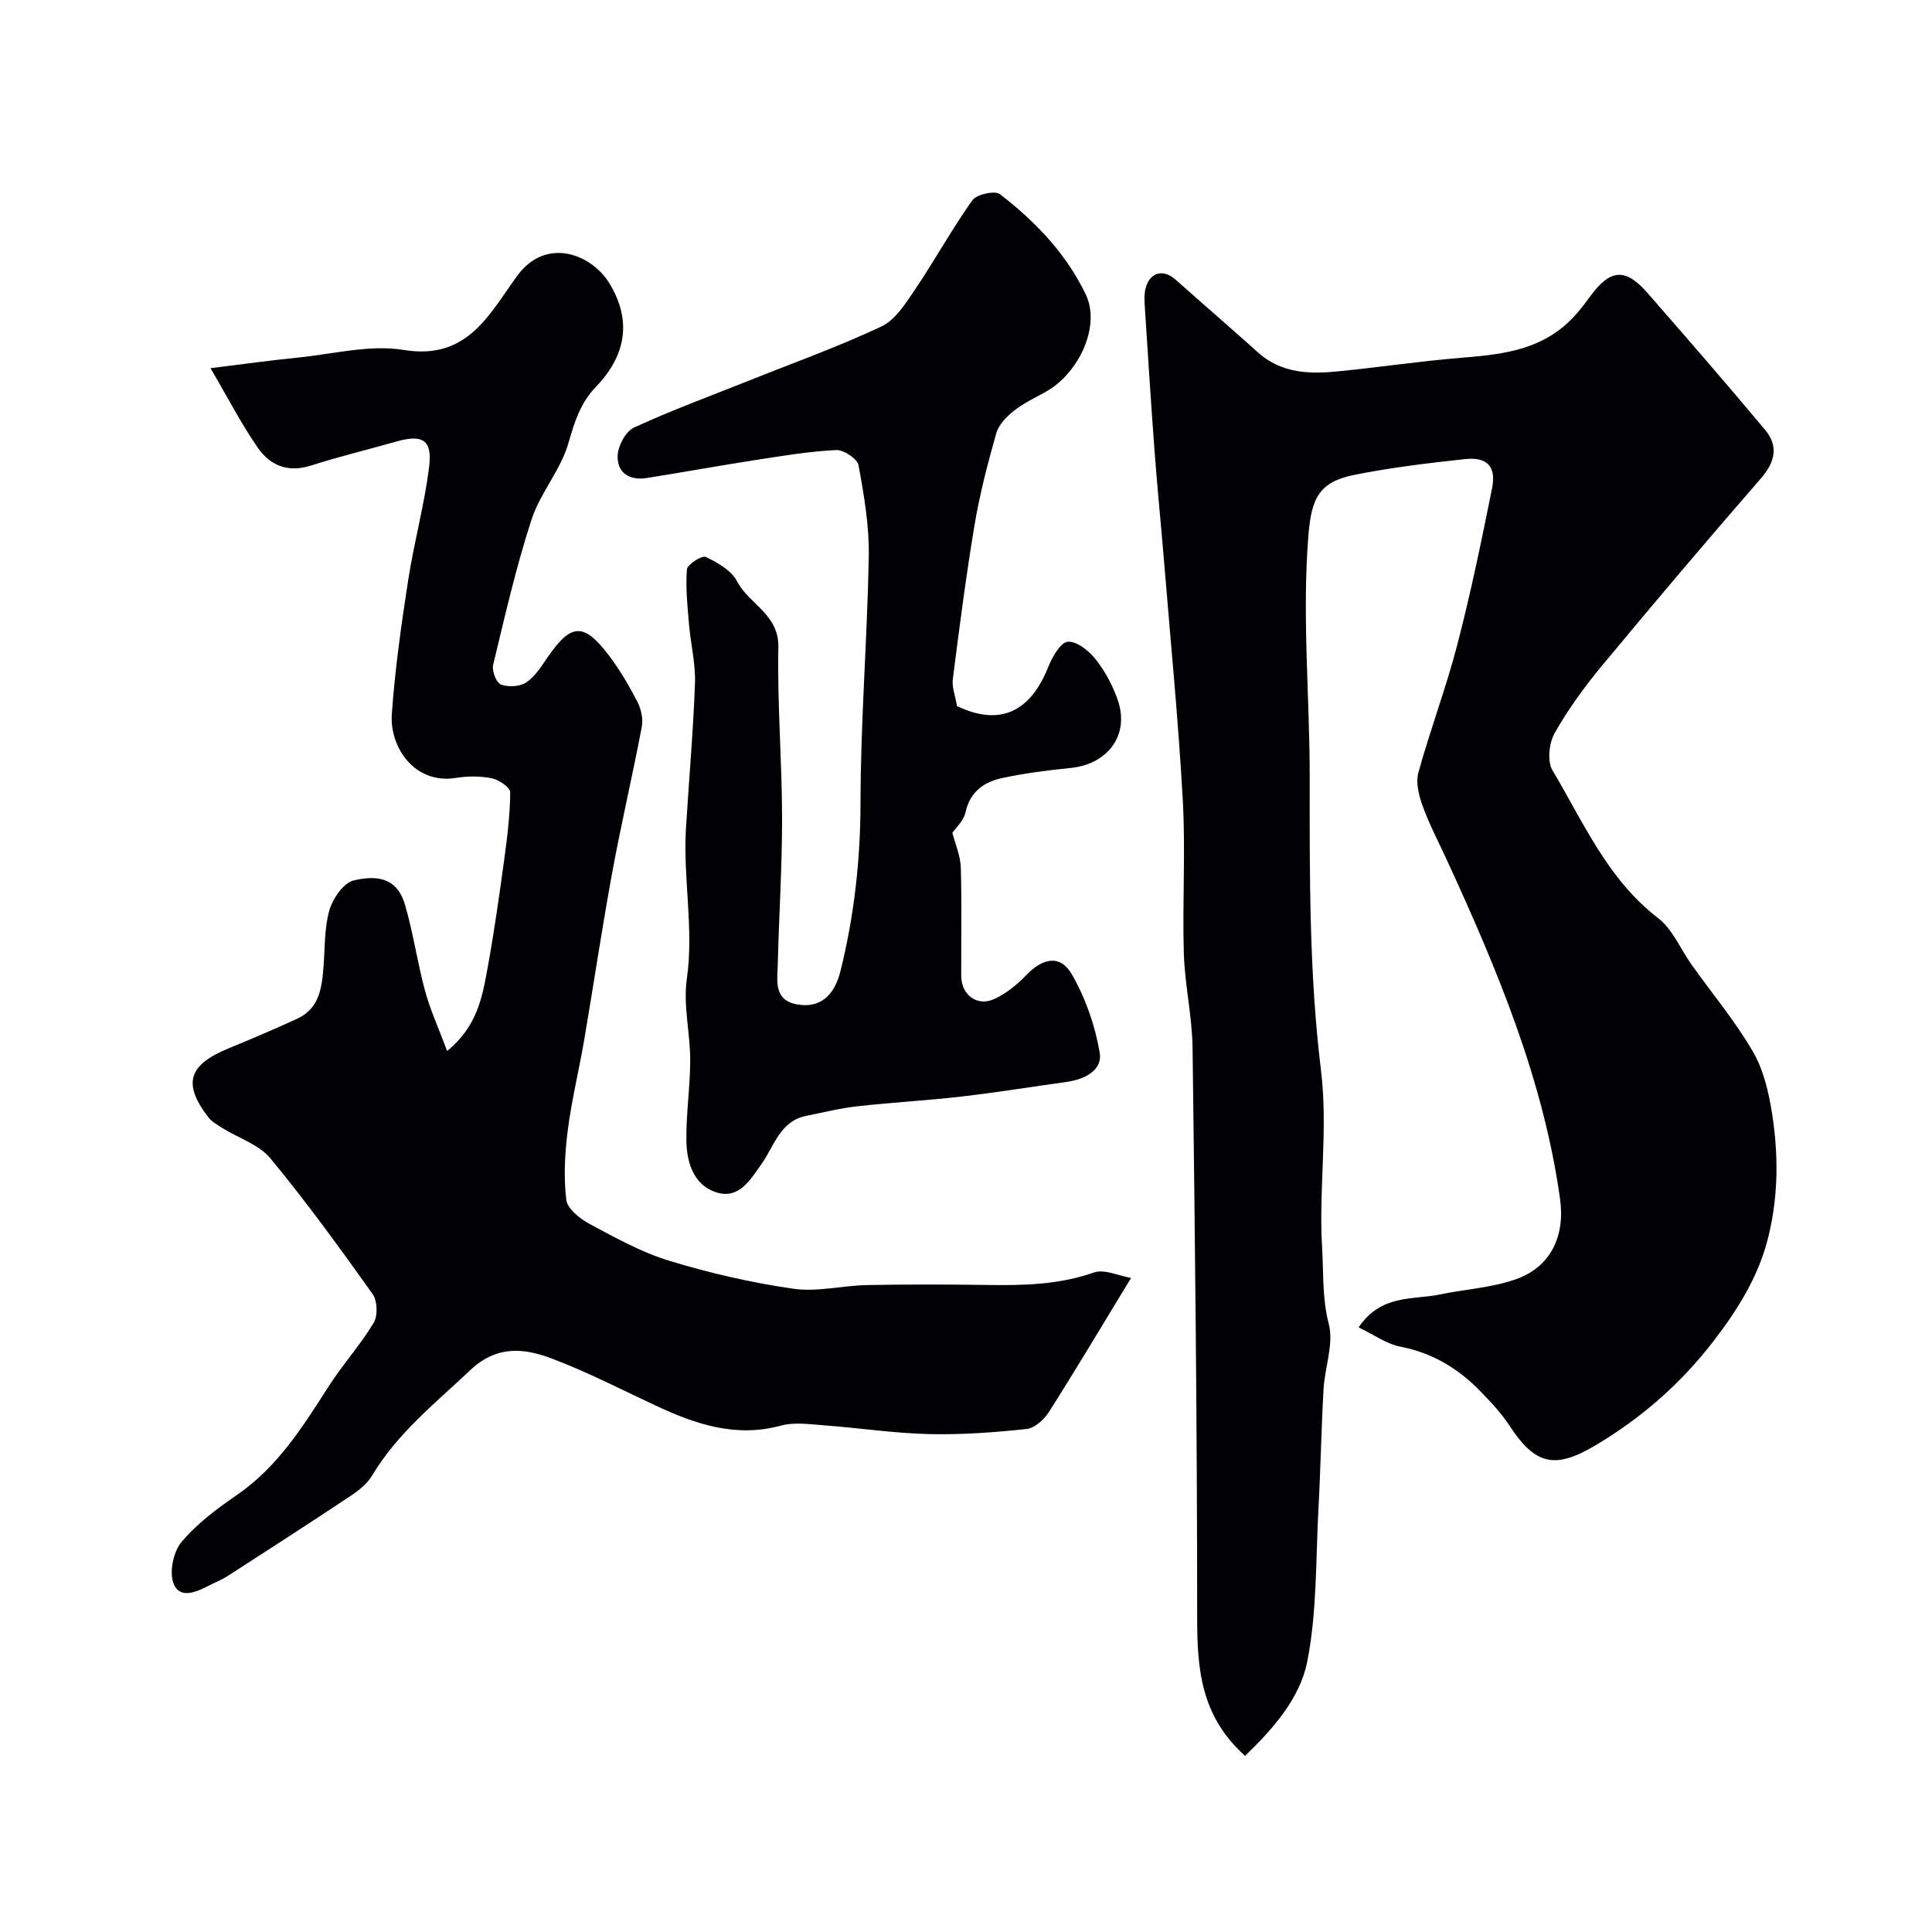
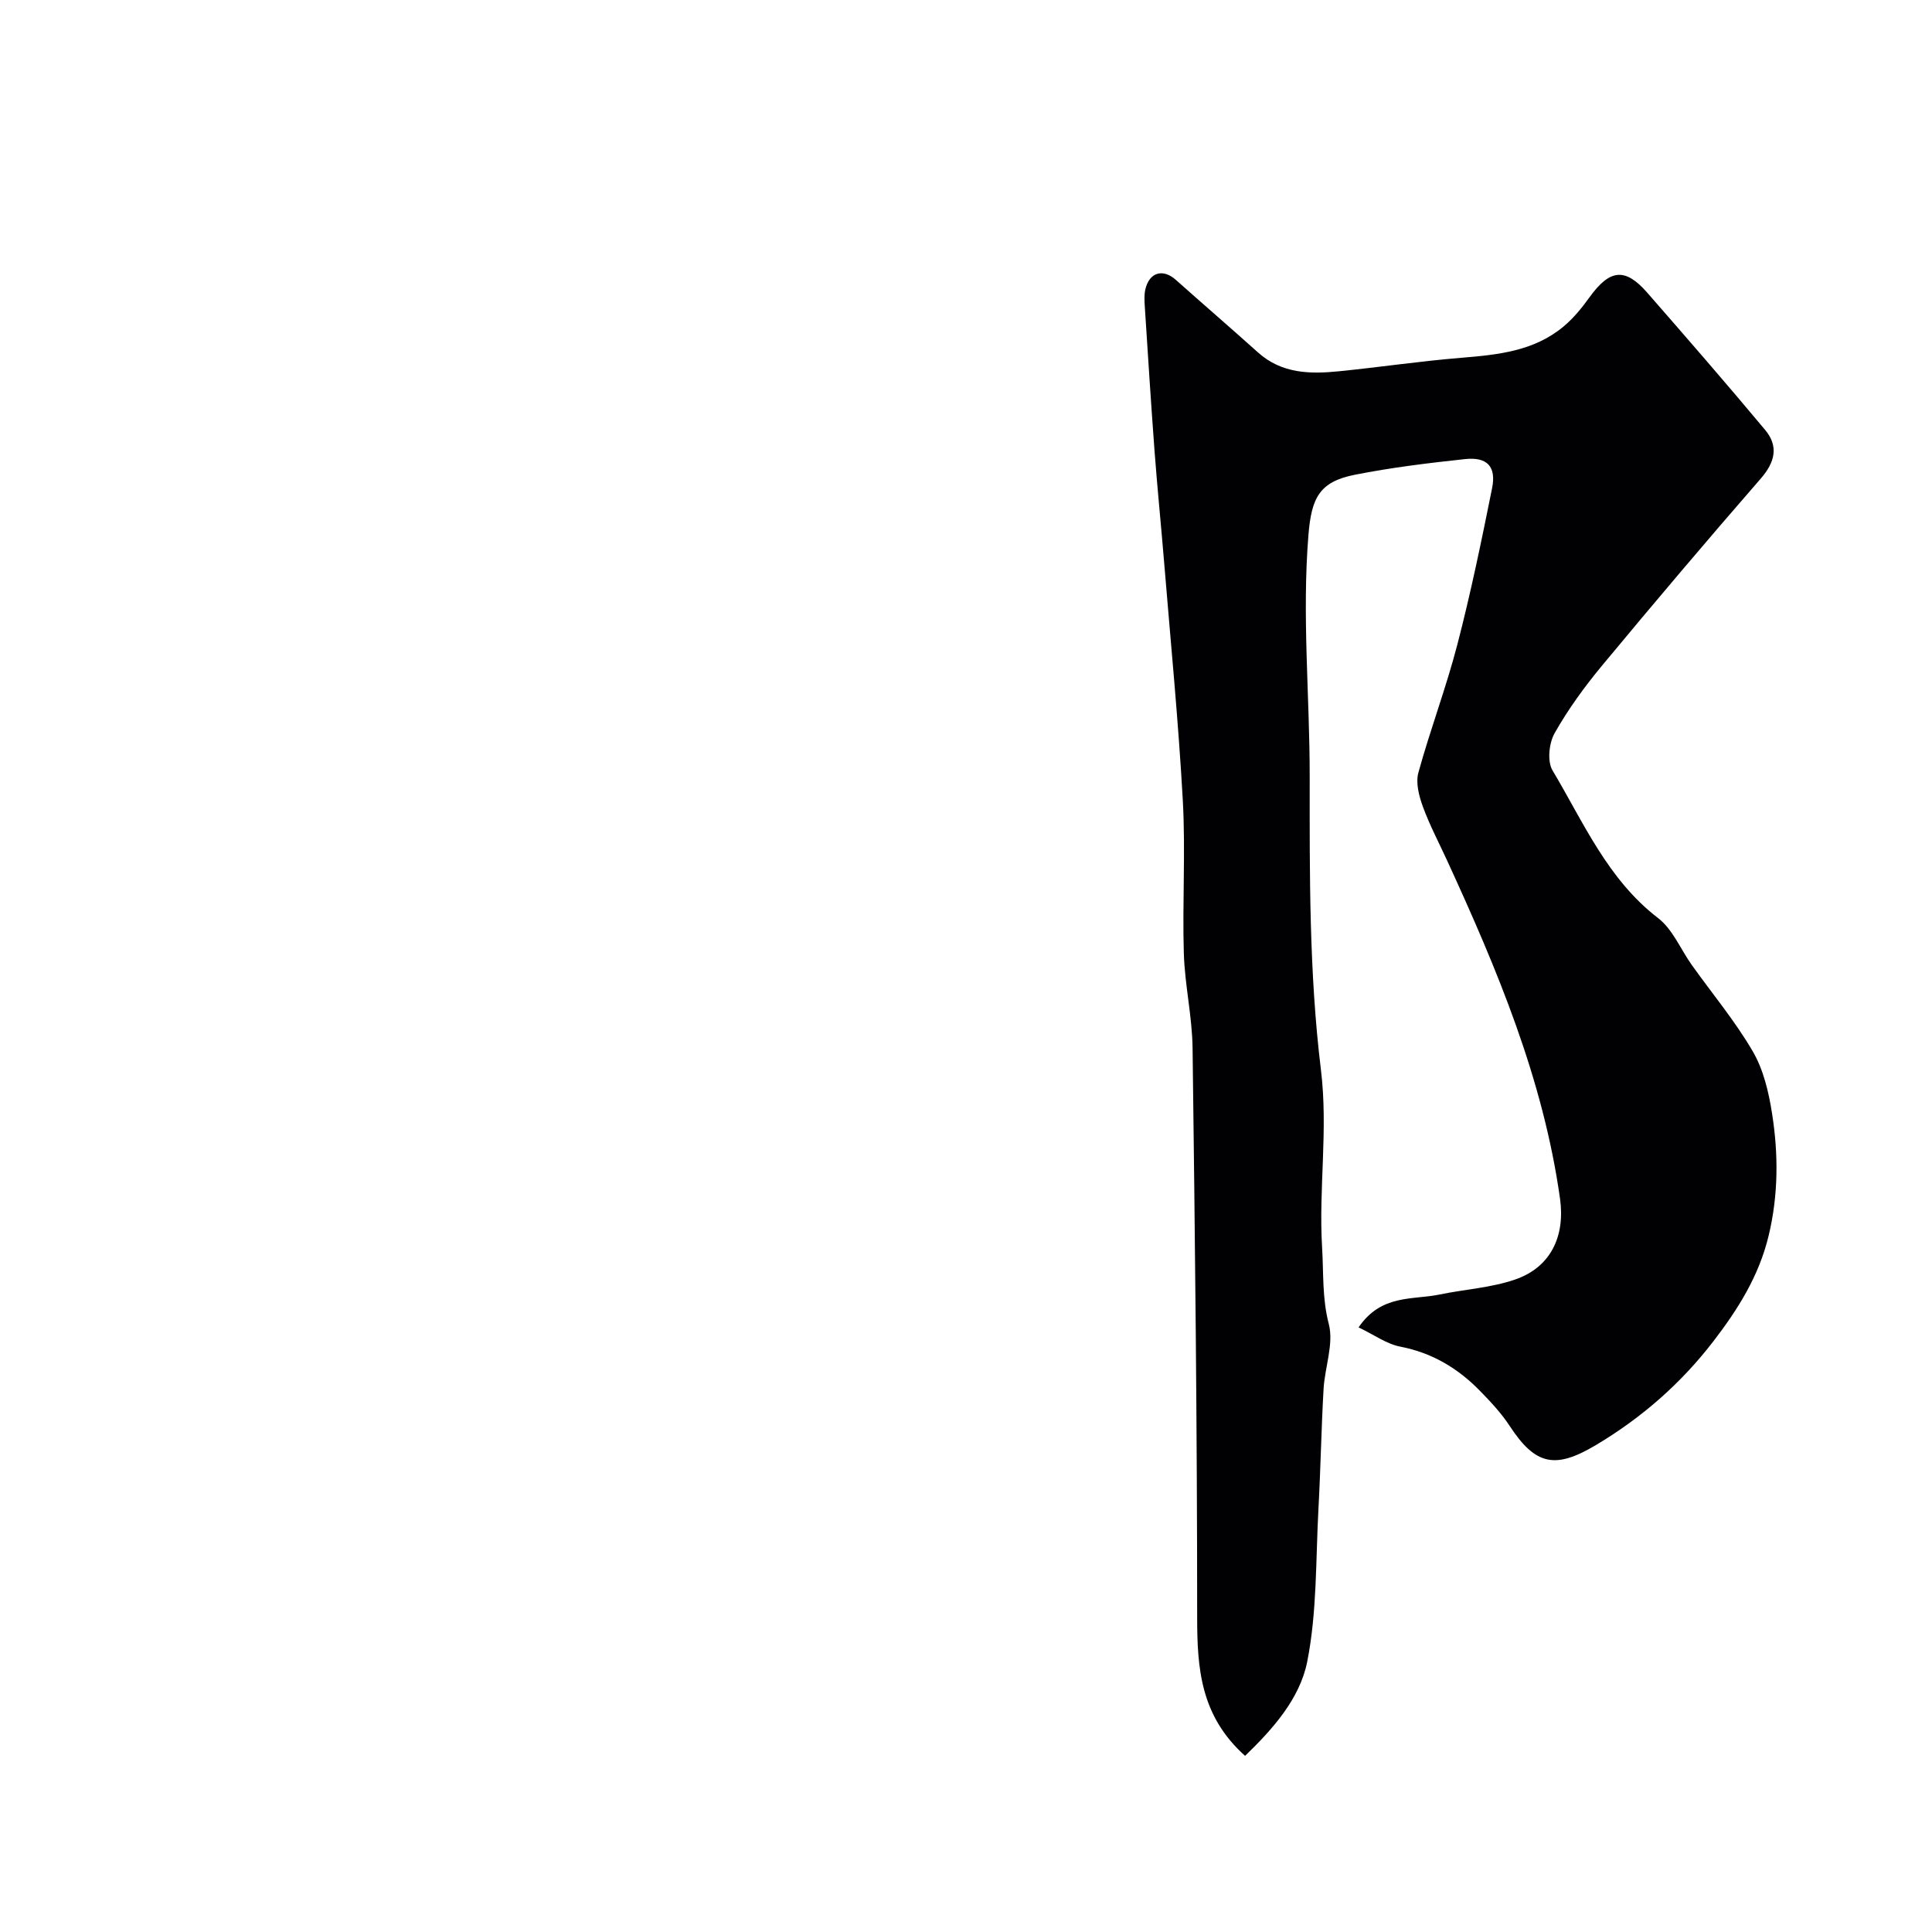
<svg xmlns="http://www.w3.org/2000/svg" enable-background="new 0 0 400 400" viewBox="0 0 400 400">
  <g fill="#010103">
    <path d="m281.28 274.82c4.71-6.92 11.18-5.64 16.74-6.8 5.24-1.09 10.73-1.39 15.73-3.13 7.37-2.56 10.31-9.01 9.24-16.68-3.47-24.83-13.06-47.59-23.41-70.11-1.7-3.7-3.62-7.33-5.01-11.15-.79-2.18-1.49-4.88-.91-6.98 2.45-8.91 5.75-17.59 8.07-26.53 2.78-10.69 5.01-21.52 7.19-32.36.9-4.49-1.01-6.52-5.6-6.03-7.63.82-15.28 1.75-22.8 3.24-7.33 1.45-8.99 4.75-9.62 12.44-1.36 16.73.27 33.41.26 50.11-.01 20.22-.13 40.61 2.32 60.61 1.53 12.48-.5 24.6.25 36.89.32 5.3-.01 10.41 1.38 15.77 1.07 4.12-.82 8.94-1.08 13.47-.47 8.26-.61 16.54-1.06 24.8-.57 10.59-.28 21.37-2.33 31.68-1.53 7.67-7.17 13.98-12.86 19.47-9.25-8.28-9.92-18.14-9.92-28.73 0-39.27-.45-78.53-.95-117.8-.08-6.54-1.61-13.05-1.81-19.59-.32-10.55.37-21.14-.21-31.66-.91-16.43-2.52-32.81-3.86-49.21-.63-7.7-1.41-15.39-1.99-23.1-.75-10.03-1.38-20.06-2.03-30.09-.07-1.16-.13-2.37.13-3.48.83-3.51 3.64-4.3 6.29-1.94 5.66 5.04 11.4 9.99 17.05 15.06 4.89 4.38 10.76 4.48 16.72 3.88 8.48-.85 16.92-2.11 25.41-2.8 7.55-.62 15-1.38 21.08-6.45 2.06-1.71 3.82-3.87 5.39-6.06 4.21-5.83 7.36-6.22 11.95-.98 8.22 9.41 16.42 18.84 24.43 28.44 2.81 3.37 2.06 6.65-.91 10.06-11.11 12.77-22.05 25.69-32.86 38.72-3.63 4.38-7.03 9.05-9.82 13.99-1.17 2.06-1.56 5.83-.44 7.71 6.42 10.76 11.4 22.55 21.86 30.58 3.02 2.32 4.65 6.44 6.97 9.7 4.24 5.95 8.97 11.61 12.63 17.89 2.21 3.78 3.3 8.43 3.99 12.83 1.33 8.44 1.33 16.89-.71 25.37-2.01 8.35-6.39 15.28-11.48 21.89-6.69 8.68-14.76 15.75-24.23 21.4-8.38 5-12.5 4.31-17.88-3.91-1.74-2.66-3.97-5.04-6.21-7.33-4.55-4.65-9.88-7.84-16.44-9.11-2.87-.55-5.46-2.47-8.65-3.99z" />
-     <path d="m92.58 217.61c6.26-5.16 7.28-11.22 8.36-17.13 1.35-7.39 2.4-14.83 3.42-22.27.64-4.7 1.24-9.43 1.28-14.15.01-1.01-2.33-2.62-3.8-2.92-2.4-.49-5.02-.47-7.46-.08-8.67 1.38-13.73-6.52-13.26-13.18.65-9.29 1.97-18.56 3.39-27.77 1.21-7.87 3.37-15.6 4.34-23.49.69-5.56-1.38-6.74-6.77-5.21-5.94 1.68-11.94 3.14-17.82 5.01-4.65 1.48-8.33-.08-10.81-3.62-3.41-4.87-6.13-10.21-9.87-16.57 6.92-.85 12.47-1.64 18.04-2.19 7.35-.73 14.95-2.75 22.02-1.58 13.32 2.19 17.81-7.72 23.51-15.44 5.98-8.09 15.43-4.41 19.13 1.81 4.64 7.8 3.19 14.95-2.97 21.34-3.16 3.28-4.38 7.25-5.64 11.62-1.59 5.54-5.84 10.28-7.63 15.8-3.2 9.84-5.51 19.98-7.94 30.06-.3 1.23.65 3.71 1.61 4.07 1.53.58 3.93.45 5.26-.44 1.82-1.22 3.12-3.33 4.42-5.22 4.88-7.07 7.48-7.23 12.73-.29 2.25 2.98 4.16 6.25 5.87 9.57.77 1.5 1.19 3.56.88 5.19-1.91 10.05-4.26 20.02-6.11 30.08-2.12 11.52-3.83 23.12-5.8 34.66-1.07 6.26-2.61 12.46-3.41 18.75-.61 4.74-.87 9.65-.31 14.37.22 1.86 2.81 3.93 4.8 5 5.36 2.87 10.79 5.9 16.56 7.65 8.37 2.55 16.98 4.53 25.64 5.78 4.94.72 10.16-.67 15.27-.76 8.35-.16 16.7-.14 25.05-.02 7.43.11 14.73-.06 21.92-2.58 2.16-.76 5.09.68 7.7 1.12-6.14 10.08-11.45 19-17.02 27.77-1 1.57-2.96 3.34-4.63 3.51-6.73.71-13.53 1.22-20.28 1.05-7.21-.18-14.4-1.27-21.61-1.81-2.98-.22-6.17-.7-8.96.06-9.42 2.55-17.75-.32-26.04-4.2-7.09-3.32-14.09-6.93-21.4-9.69-5.77-2.17-11.39-2.79-16.9 2.43-7.26 6.86-15.08 13.04-20.3 21.8-1.02 1.71-2.8 3.11-4.5 4.24-8.41 5.6-16.9 11.07-25.39 16.55-1.09.7-2.32 1.19-3.48 1.78-2.64 1.35-6.2 3.19-7.66-.03-1.05-2.3-.16-6.71 1.55-8.76 3.2-3.84 7.43-6.96 11.6-9.84 8.37-5.79 13.55-14.08 18.87-22.39 2.9-4.53 6.57-8.58 9.34-13.18.88-1.47.77-4.56-.23-5.96-6.8-9.55-13.7-19.07-21.17-28.1-2.35-2.85-6.55-4.15-9.86-6.22-1.09-.68-2.29-1.36-3.04-2.35-5.29-6.93-4.06-10.78 4.32-14.22 4.77-1.96 9.52-3.97 14.2-6.14 4.54-2.11 5.05-6.39 5.39-10.71.31-3.93.15-8.01 1.22-11.73.7-2.41 2.91-5.64 5.01-6.15 5.96-1.45 9.27.3 10.64 5.02 1.72 5.91 2.58 12.07 4.2 18.02 1.11 3.96 2.85 7.77 4.53 12.28z" />
-     <path d="m197.18 172.43c.6 2.34 1.66 4.72 1.74 7.14.23 7.49.06 14.99.09 22.49.02 3.89 3.26 6.39 6.79 4.8 2.46-1.11 4.74-2.96 6.63-4.93 3.48-3.63 7.1-4.35 9.49-.19 2.83 4.91 4.81 10.6 5.76 16.2.62 3.7-3.16 5.54-6.85 6.06-7.27 1.01-14.51 2.19-21.79 3.03-7.18.83-14.4 1.21-21.58 2.02-3.53.4-7.02 1.27-10.52 1.97-5.44 1.09-6.64 6.24-9.25 9.94-2.46 3.48-4.81 7.52-9.64 5.82-4.46-1.56-5.86-6.15-5.94-10.52-.09-5.59.79-11.2.79-16.8s-1.48-11.33-.7-16.77c1.5-10.47-.81-20.78-.18-31.16.61-10.03 1.51-20.05 1.87-30.09.14-4.05-.9-8.13-1.24-12.21-.32-3.78-.73-7.6-.43-11.35.08-1.02 3.11-2.94 3.89-2.57 2.45 1.16 5.32 2.79 6.48 5.03 2.48 4.78 8.69 6.81 8.56 13.64-.23 11.75.75 23.53.77 35.29.02 10.13-.65 20.26-.89 30.39-.08 3.34-.92 7.38 3.96 8.28 4.68.86 7.72-1.68 9.02-6.89 2.84-11.43 4.13-22.96 4.15-34.8.02-17.02 1.41-34.04 1.71-51.07.11-6.28-.98-12.64-2.12-18.85-.25-1.35-3.08-3.23-4.63-3.15-5.54.27-11.06 1.19-16.55 2.04-7.58 1.17-15.12 2.55-22.69 3.75-3.6.57-6.16-1.12-6-4.68.09-2.03 1.67-4.98 3.39-5.77 7.62-3.52 15.53-6.42 23.34-9.54 9.32-3.73 18.8-7.12 27.87-11.38 2.9-1.36 5.03-4.79 6.96-7.65 4.1-6.07 7.64-12.53 11.88-18.49.88-1.23 4.66-2.06 5.7-1.26 7.36 5.66 13.81 12.41 17.81 20.84 3.06 6.45-1.41 16.18-8.24 20.03-2.27 1.28-4.69 2.41-6.72 4.02-1.5 1.19-3.11 2.86-3.6 4.61-1.77 6.24-3.42 12.55-4.49 18.93-1.78 10.62-3.15 21.31-4.51 31.99-.21 1.65.51 3.43.87 5.57 8.65 4.13 15.06 1.47 18.88-8.08.83-2.07 2.53-5.1 4.05-5.24 1.85-.17 4.4 1.89 5.8 3.66 1.96 2.5 3.55 5.47 4.58 8.49 2.43 7.18-2.08 13.22-9.86 13.99-4.71.46-9.42 1.08-14.04 2.06-3.8.81-6.73 2.82-7.66 7.15-.37 1.72-1.99 3.15-2.71 4.21z" />
  </g>
</svg>